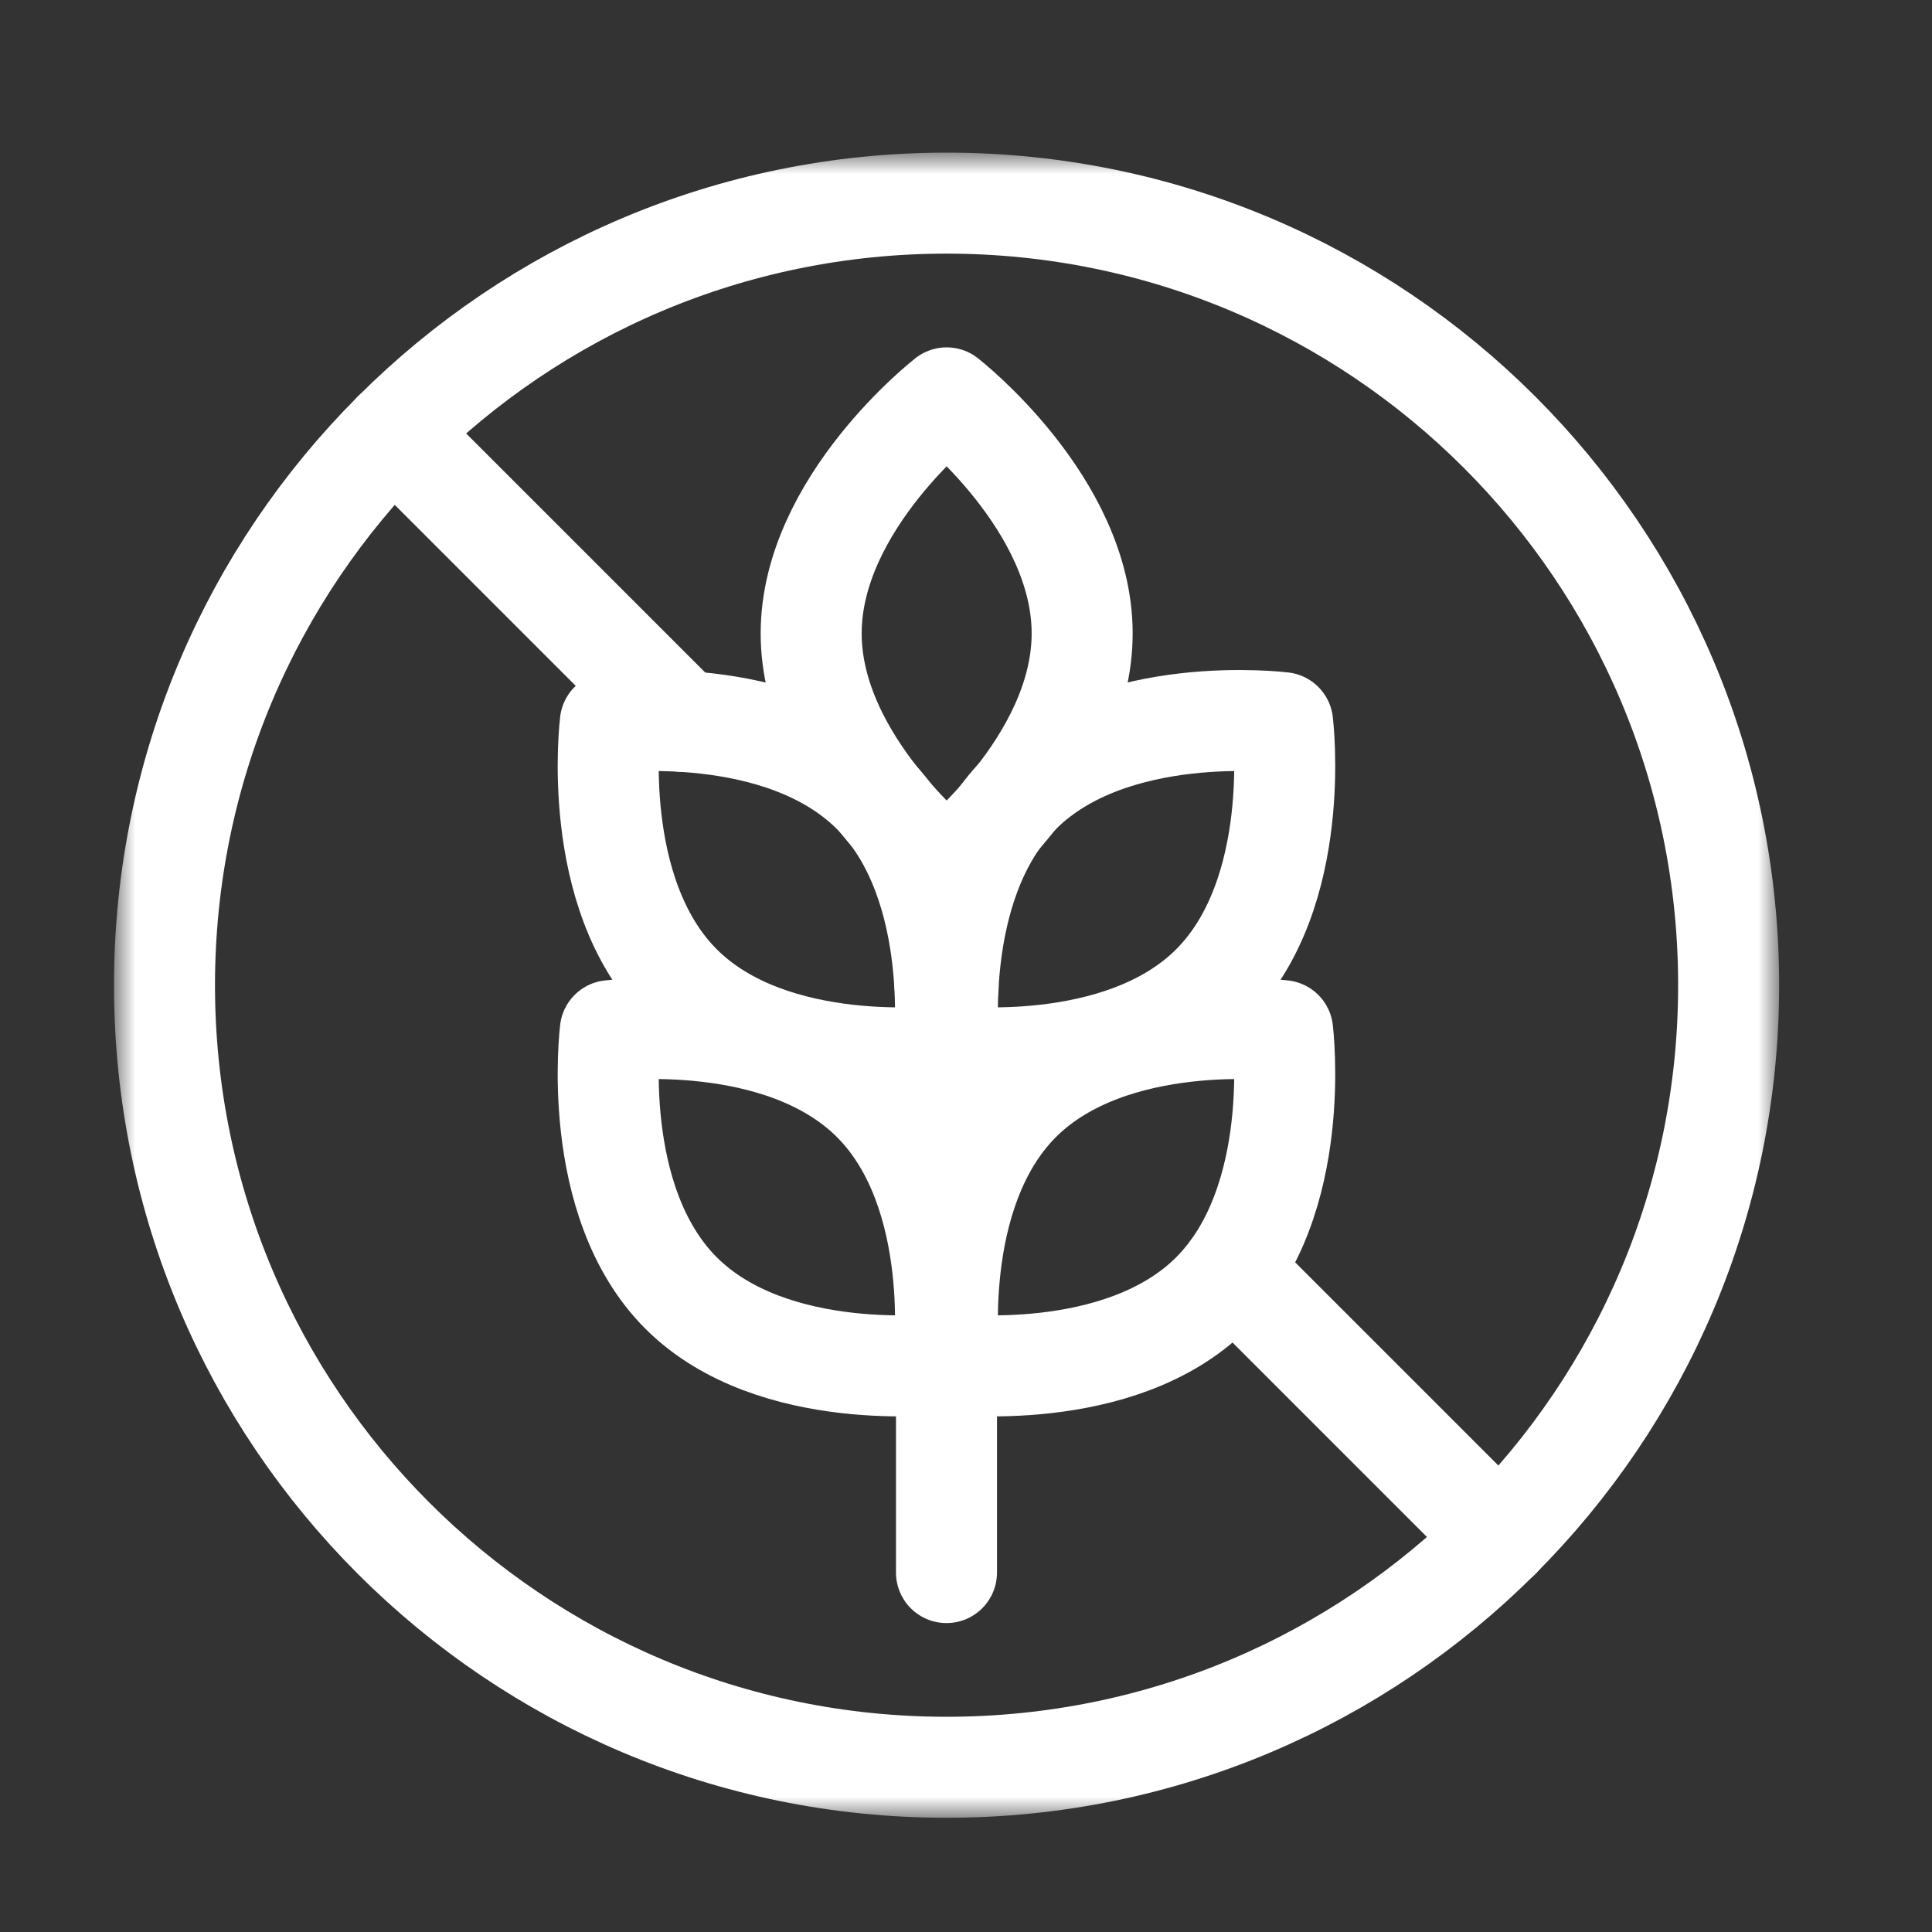
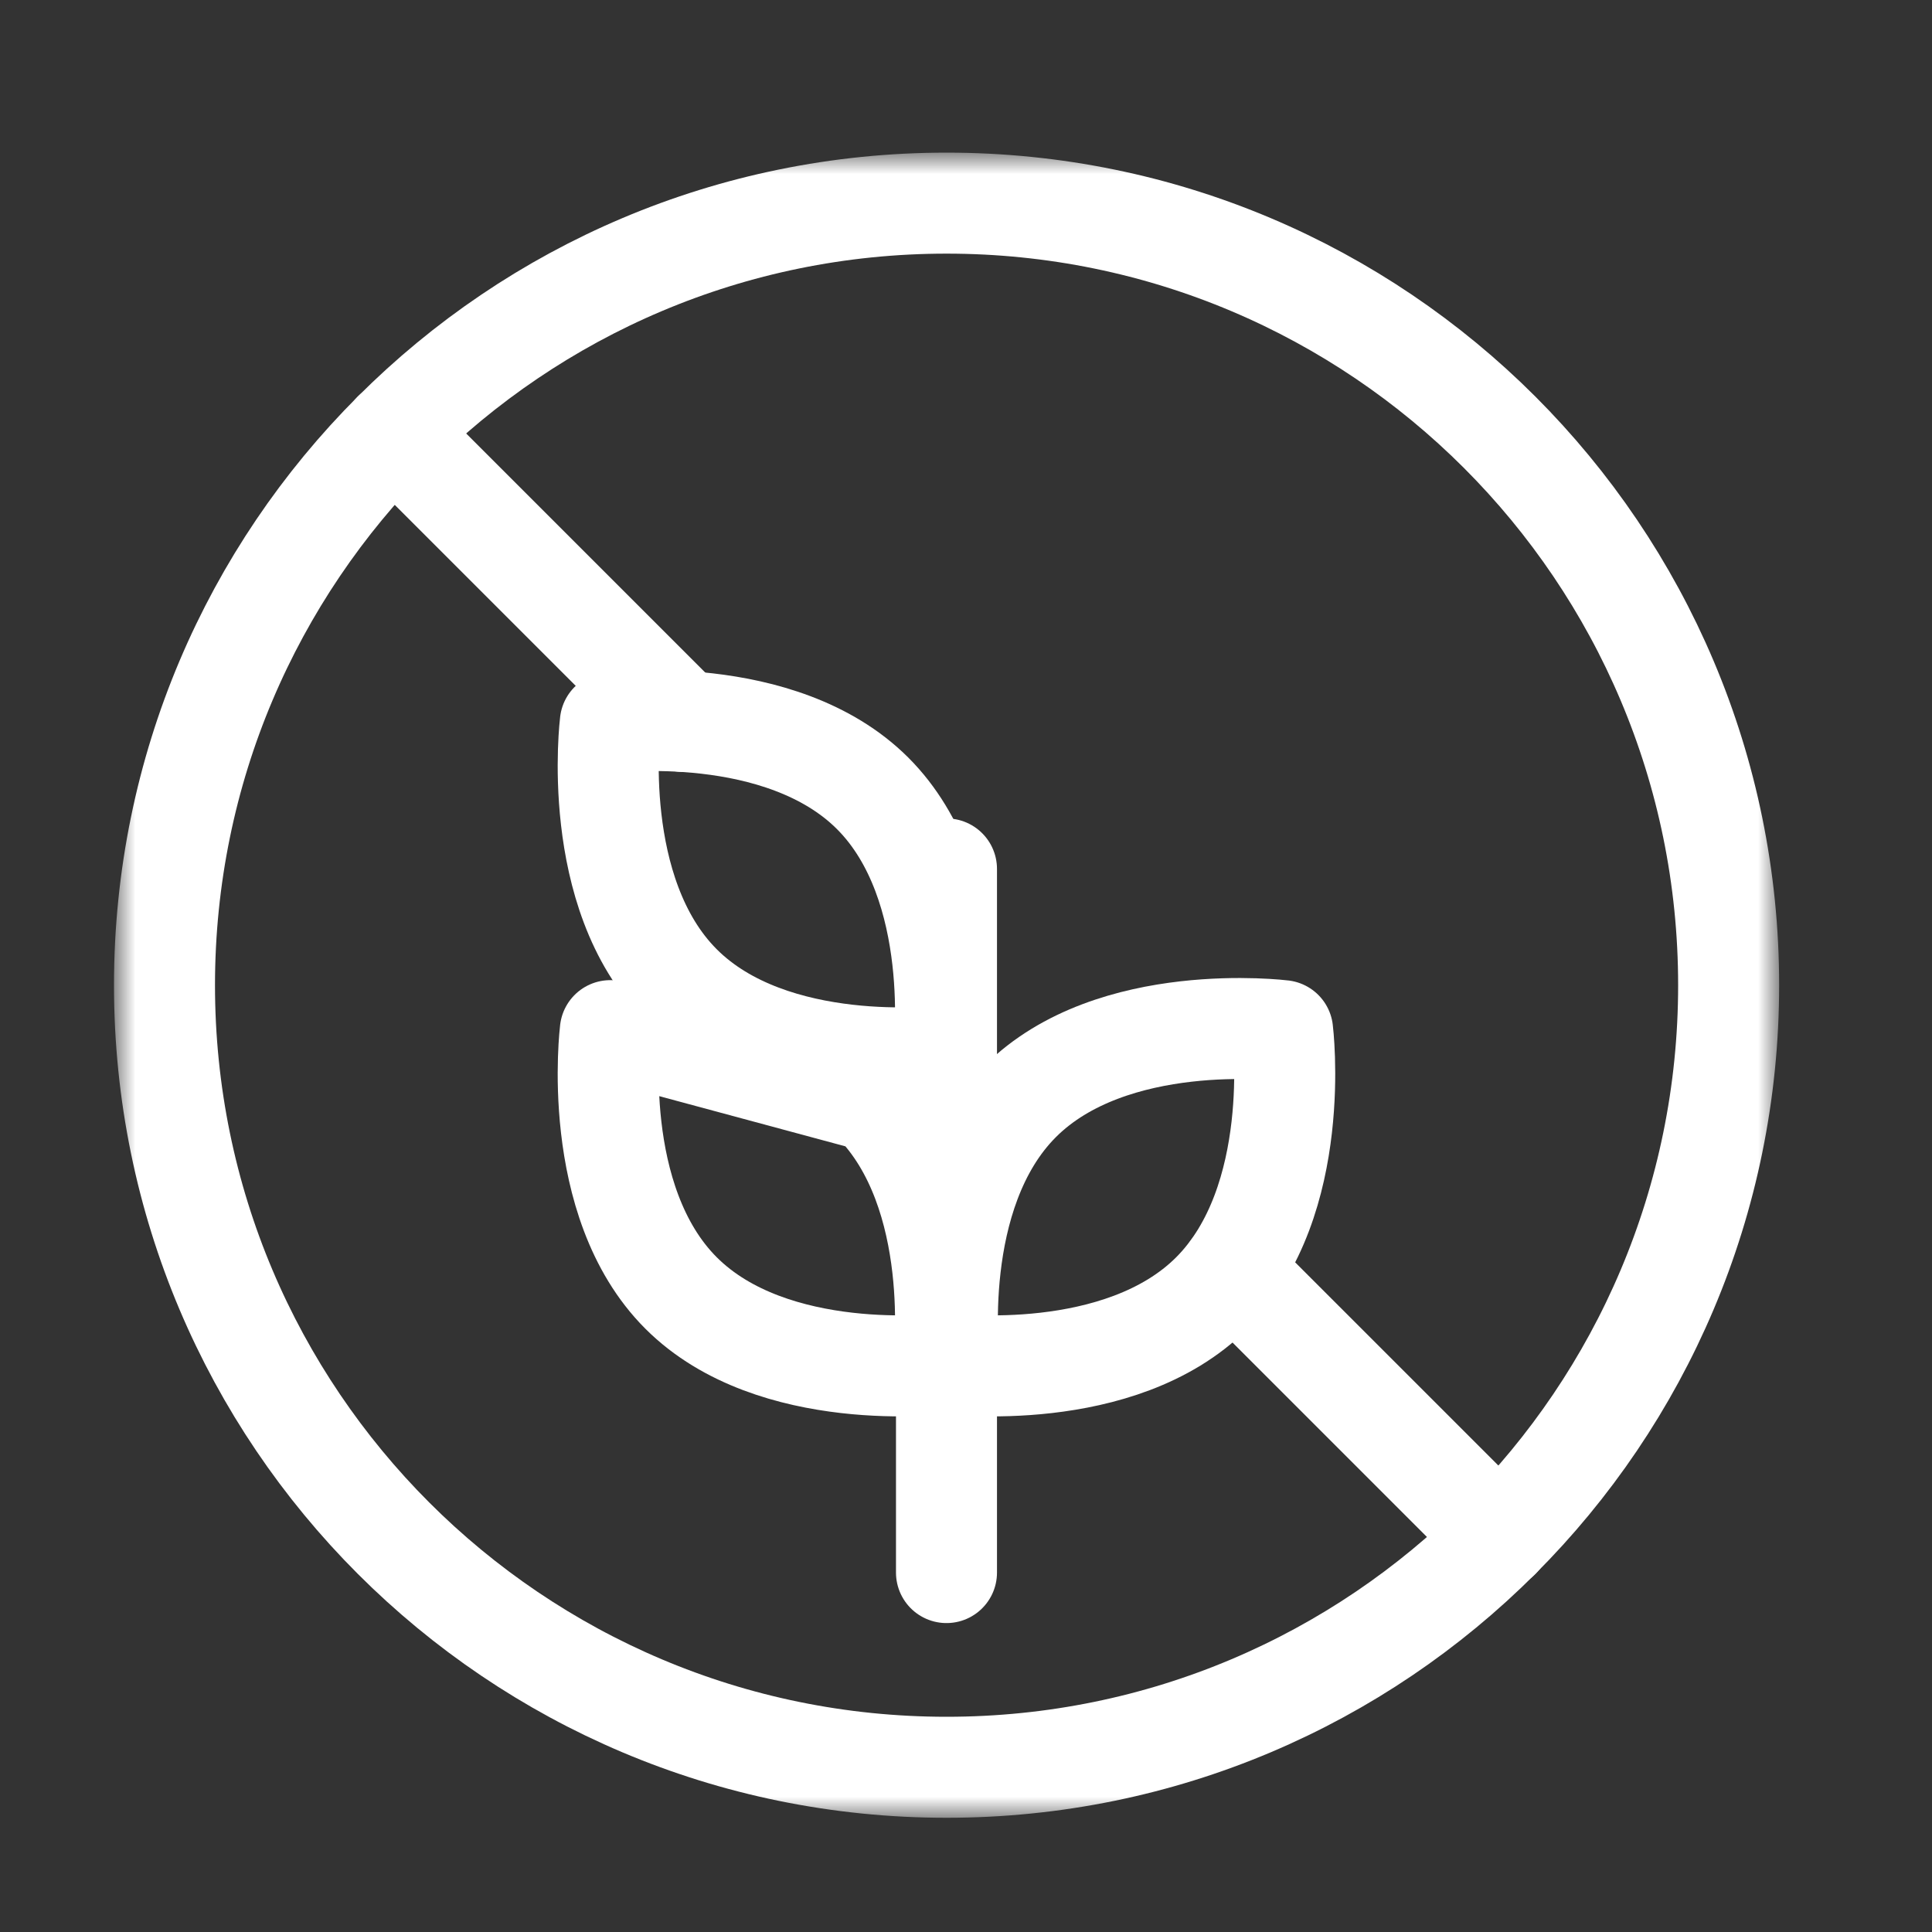
<svg xmlns="http://www.w3.org/2000/svg" xmlns:xlink="http://www.w3.org/1999/xlink" width="50px" height="50px" viewBox="0 0 50 50" version="1.1">
  <rect x="0" y="0" width="50" height="50" fill="#333333" stroke="none" />
  <title>icon-glutten-free</title>
  <defs>
    <polygon id="path-1" points="0 0 43 0 43 43 0 43" />
  </defs>
  <g id="icon-glutten-free" stroke="none" stroke-width="1" fill="none" fill-rule="evenodd">
    <g id="gluten-free" transform="translate(3, 4)">
      <mask id="mask-2" fill="white">
        <use xlink:href="#path-1" />
      </mask>
      <g id="Path" />
      <g id="Group" mask="url(#mask-2)" stroke="#FFFFFF" stroke-linecap="round" stroke-linejoin="round" stroke-width="2.614">
        <g transform="translate(1.257, 1.257)" id="Path">
-           <path d="M16.736,11.136 C16.736,14.503 20.242,17.232 20.242,17.232 C20.242,17.232 23.749,14.503 23.749,11.136 C23.749,7.769 20.242,5.04 20.242,5.04 C20.242,5.04 16.736,7.769 16.736,11.136 Z" />
-           <path d="M22.146,15.276 C19.766,17.657 20.315,22.066 20.315,22.066 C20.315,22.066 24.725,22.616 27.106,20.235 C29.486,17.854 28.937,13.445 28.937,13.445 C28.937,13.445 24.527,12.895 22.146,15.276 Z" />
          <path d="M18.328,15.276 C20.709,17.657 20.159,22.066 20.159,22.066 C20.159,22.066 15.749,22.616 13.369,20.235 C10.988,17.854 11.538,13.445 11.538,13.445 C11.538,13.445 15.947,12.895 18.328,15.276 Z" />
          <path d="M22.146,23.247 C19.766,25.627 20.315,30.037 20.315,30.037 C20.315,30.037 24.725,30.587 27.106,28.206 C29.486,25.825 28.937,21.416 28.937,21.416 C28.937,21.416 24.527,20.866 22.146,23.247 Z" />
-           <path d="M18.328,23.247 C20.709,25.627 20.159,30.037 20.159,30.037 C20.159,30.037 15.749,30.587 13.369,28.206 C10.988,25.825 11.538,21.416 11.538,21.416 C11.538,21.416 15.947,20.866 18.328,23.247 Z" />
+           <path d="M18.328,23.247 C20.709,25.627 20.159,30.037 20.159,30.037 C20.159,30.037 15.749,30.587 13.369,28.206 C10.988,25.825 11.538,21.416 11.538,21.416 Z" />
          <line x1="20.238" y1="17.231" x2="20.238" y2="35.441" />
          <path d="M40.48,20.24 C40.48,31.419 31.419,40.48 20.24,40.48 C9.062,40.48 0,31.419 0,20.24 C0,9.062 9.062,0 20.24,0 C31.419,0 40.48,9.062 40.48,20.24 Z" />
          <line x1="13.41" y1="13.412" x2="5.927" y2="5.929" />
          <line x1="34.554" y1="34.553" x2="27.616" y2="27.615" />
-           <polyline points="20.28 20.281 20.24 20.241 20.194 20.195" />
        </g>
      </g>
    </g>
  </g>
</svg>